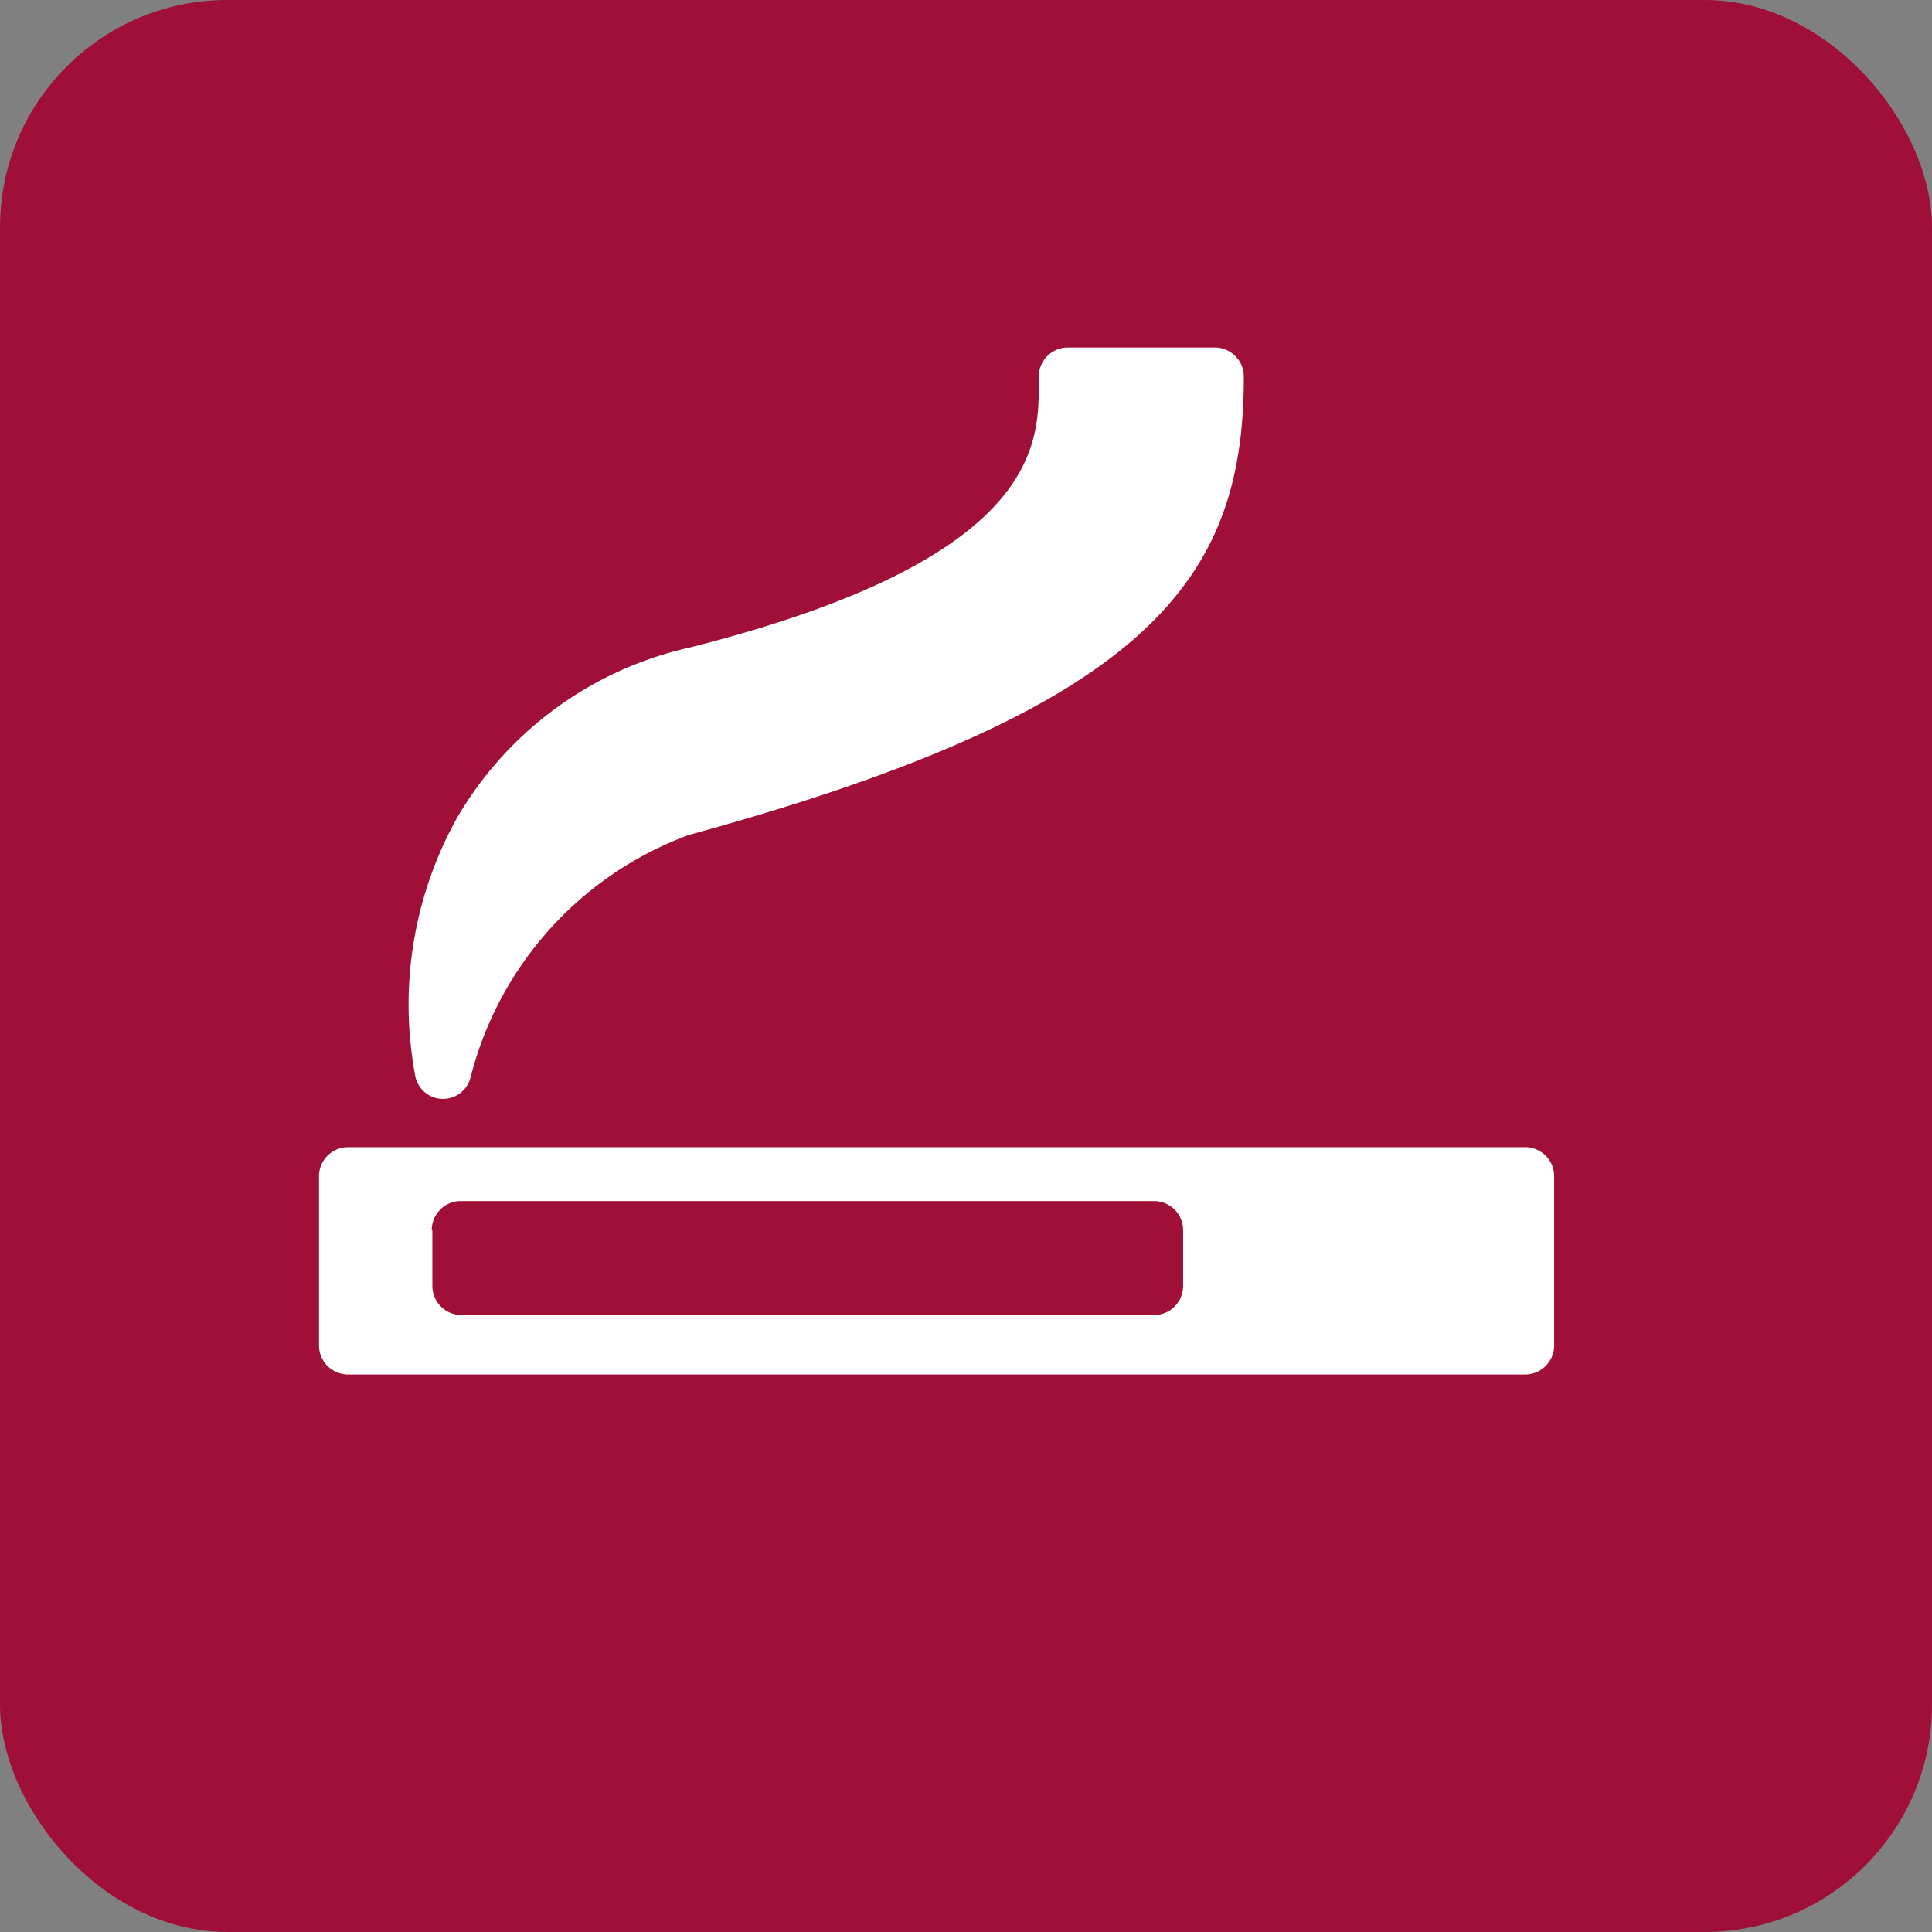
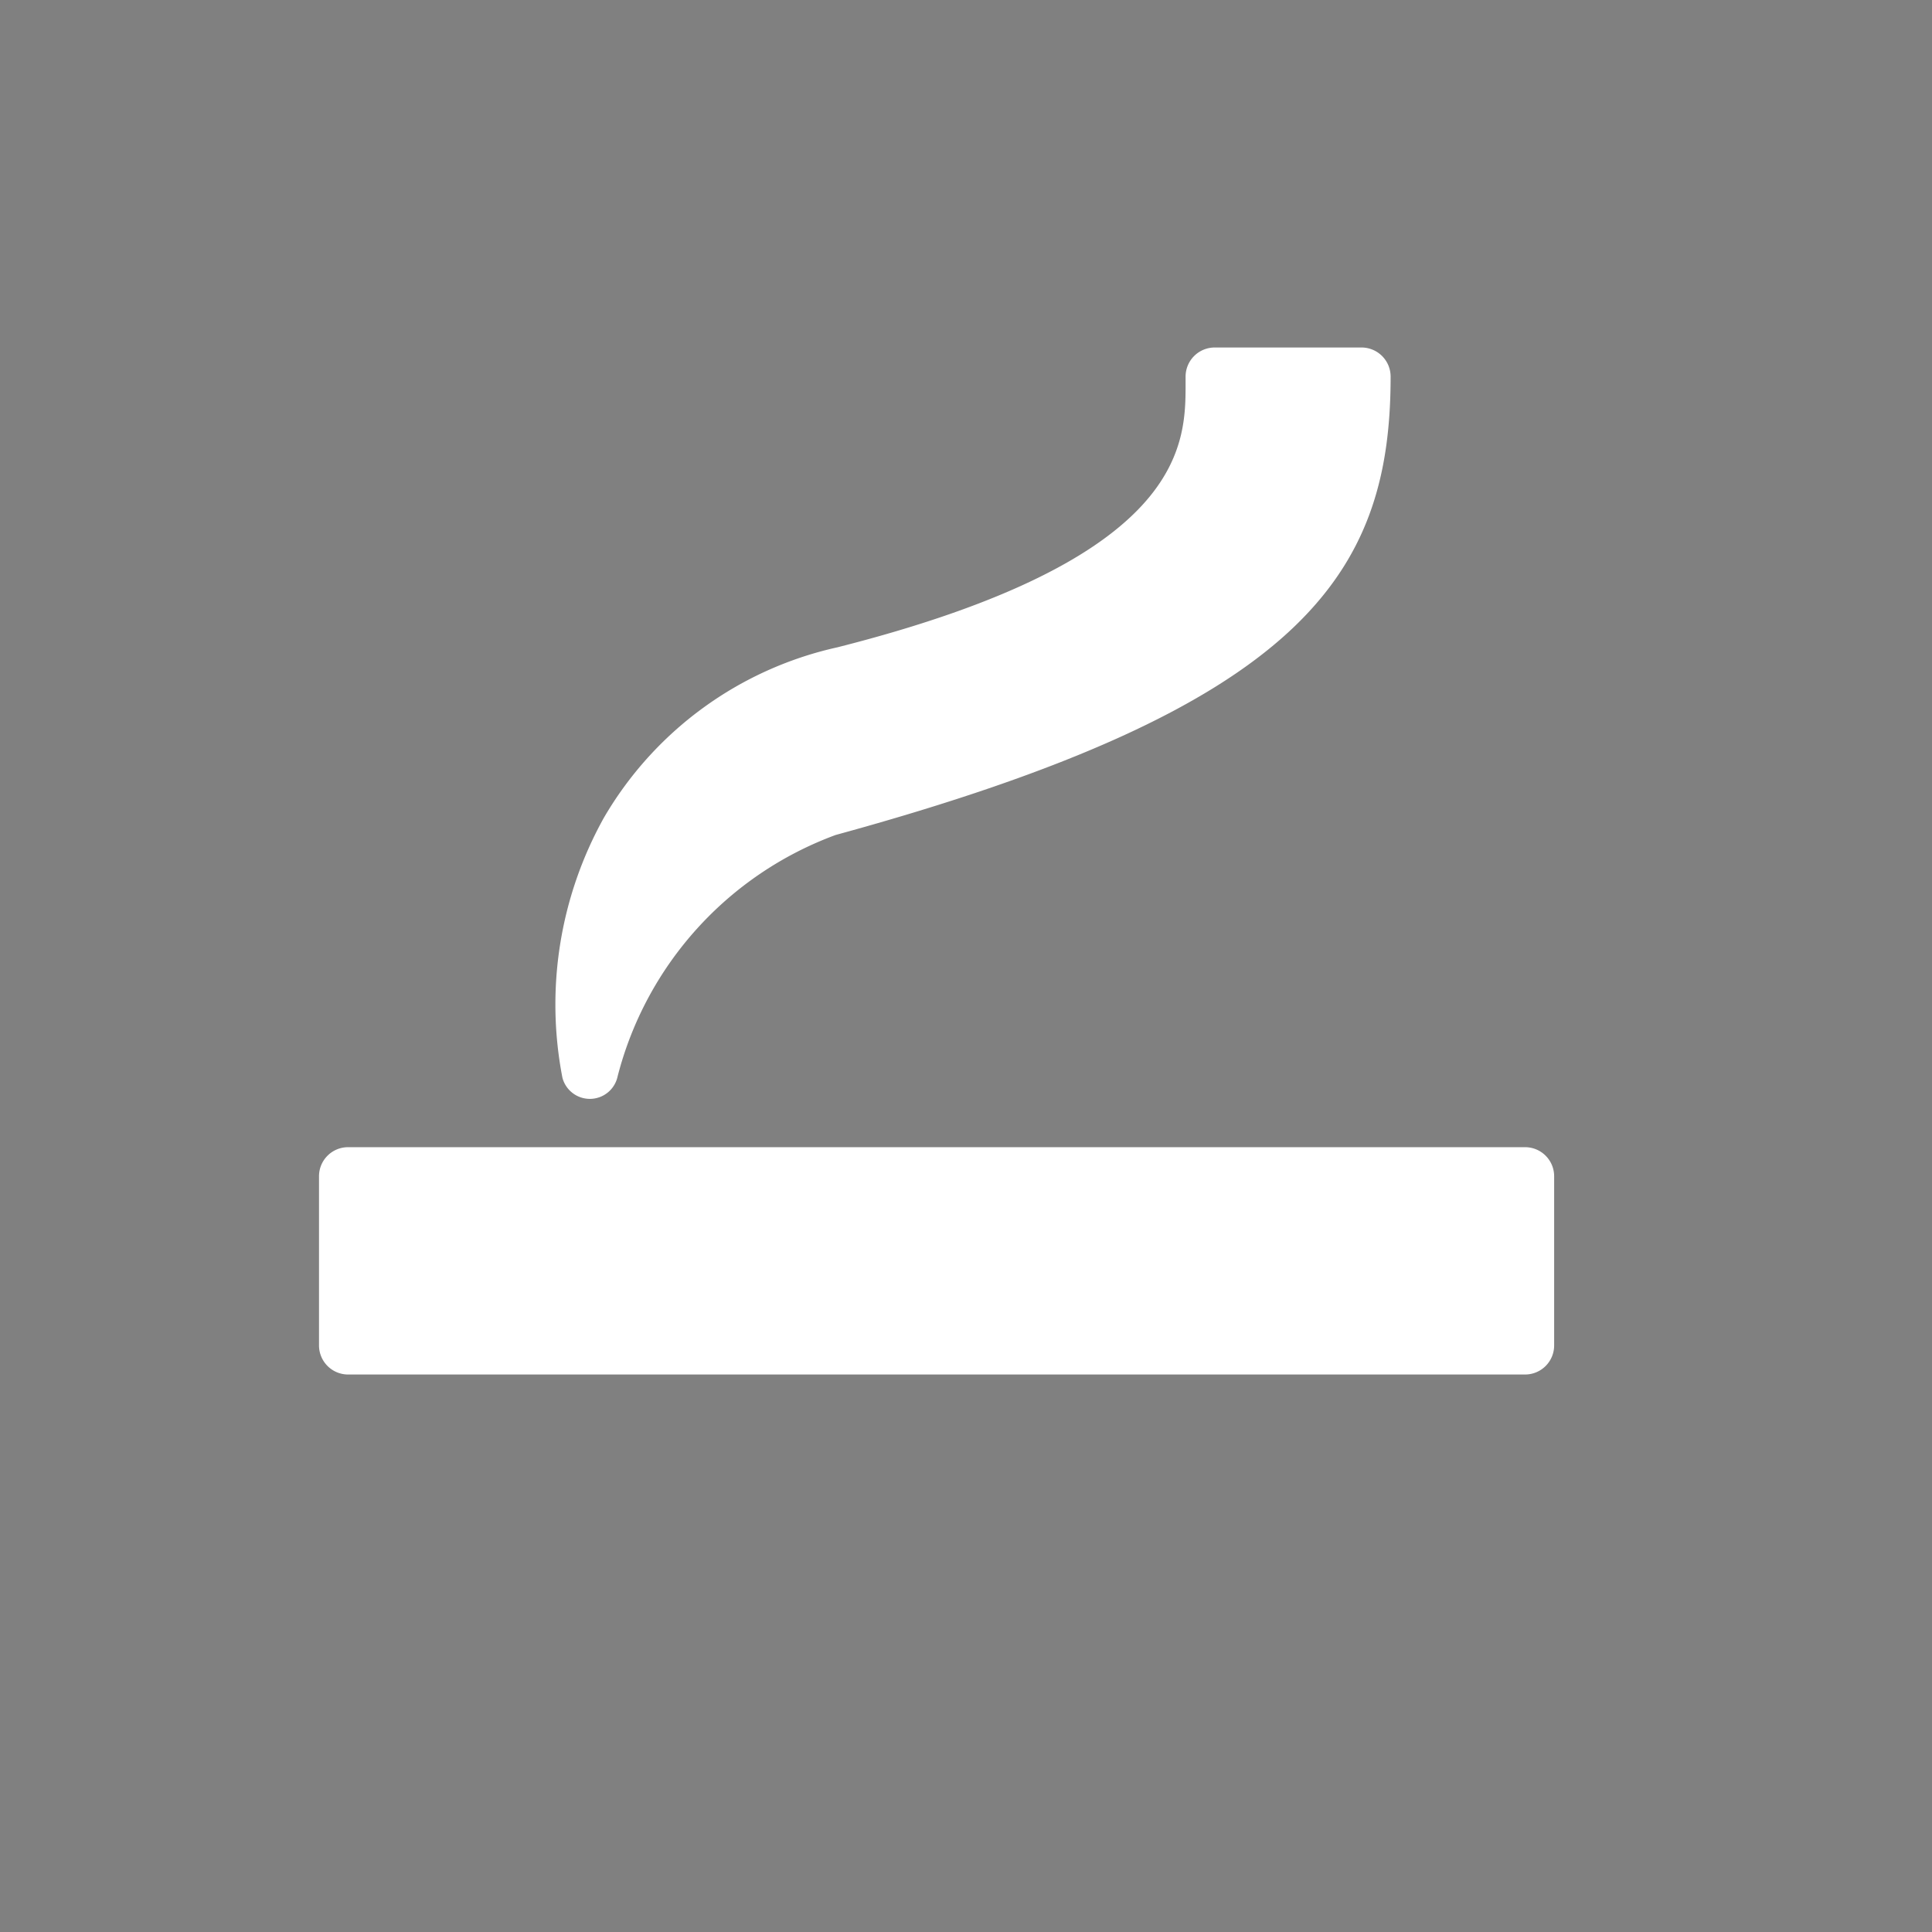
<svg xmlns="http://www.w3.org/2000/svg" id="_レイヤー_2" viewBox="0 0 31.19 31.19">
  <rect x="0" y="0" width="31.19" height="31.19" fill="#808080" stroke="none" />
  <defs>
    <style>.cls-1,.cls-2{fill:#a00f38;stroke-width:0}.cls-2{fill:#fff}</style>
  </defs>
  <g id="HALL">
    <g id="_グループ_3246">
-       <rect id="_長方形_3206" width="31.19" height="31.19" y="0" class="cls-1" rx="3.67" ry="3.67" />
      <g id="_グループ_2098">
        <path id="_パス_34751" d="M5.15 18.99c0-.26.21-.47.47-.47h19c.26 0 .47.21.47.47v2.73c0 .26-.21.47-.47.47h-19a.47.47 0 0 1-.47-.47v-2.73Z" class="cls-2" />
-         <path id="_パス_34752" d="M6.97 19.86c0-.26.21-.47.47-.47h11.19c.26 0 .47.21.47.47v.9c0 .26-.21.47-.47.47H7.45a.47.47 0 0 1-.47-.47v-.9Z" class="cls-1" />
-         <path d="M19.61 5.61h-2.37a.47.47 0 0 0-.47.47v.1c0 .99.02 2.84-5.62 4.27a5.819 5.819 0 0 0-3.77 2.75 6.2 6.2 0 0 0-.67 4.2.458.458 0 0 0 .89-.02 5.65 5.65 0 0 1 3.52-3.9c7.53-2.06 8.96-4.19 8.96-7.4a.47.47 0 0 0-.47-.47Z" class="cls-2" />
+         <path d="M19.61 5.61a.47.47 0 0 0-.47.47v.1c0 .99.02 2.84-5.62 4.27a5.819 5.819 0 0 0-3.77 2.75 6.2 6.2 0 0 0-.67 4.2.458.458 0 0 0 .89-.02 5.65 5.65 0 0 1 3.52-3.9c7.53-2.06 8.96-4.19 8.96-7.4a.47.47 0 0 0-.47-.47Z" class="cls-2" />
      </g>
    </g>
  </g>
</svg>